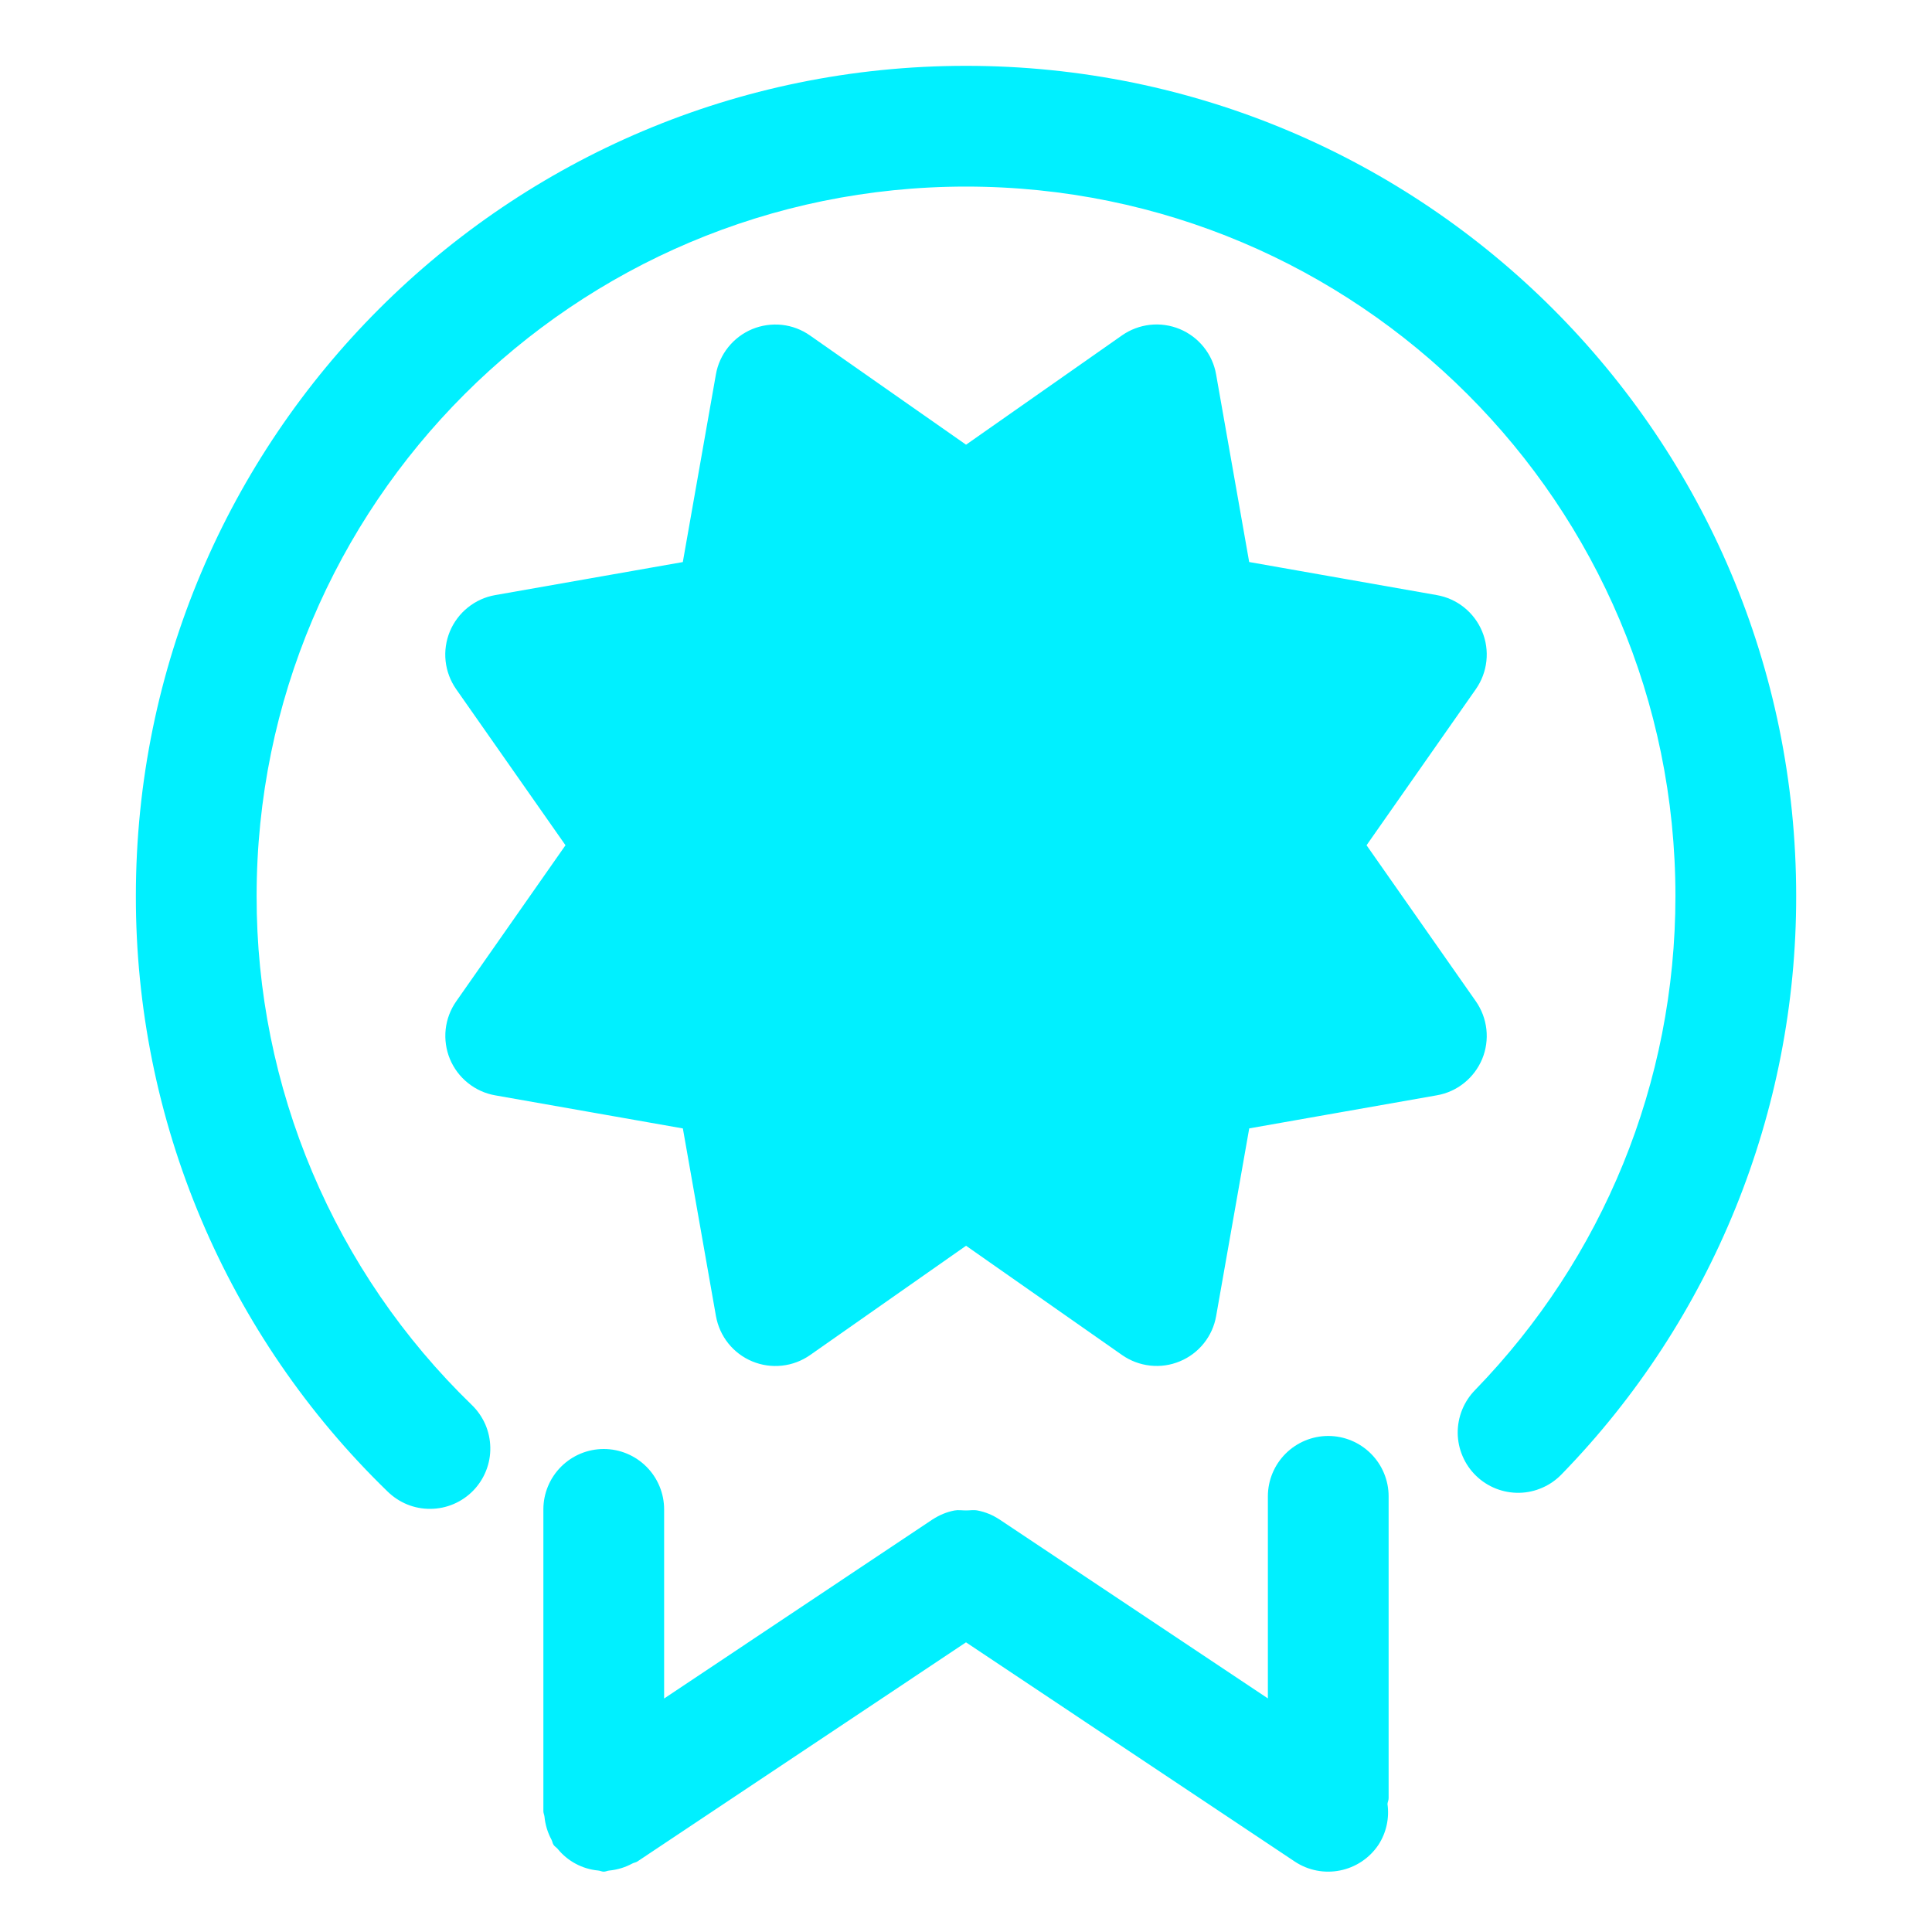
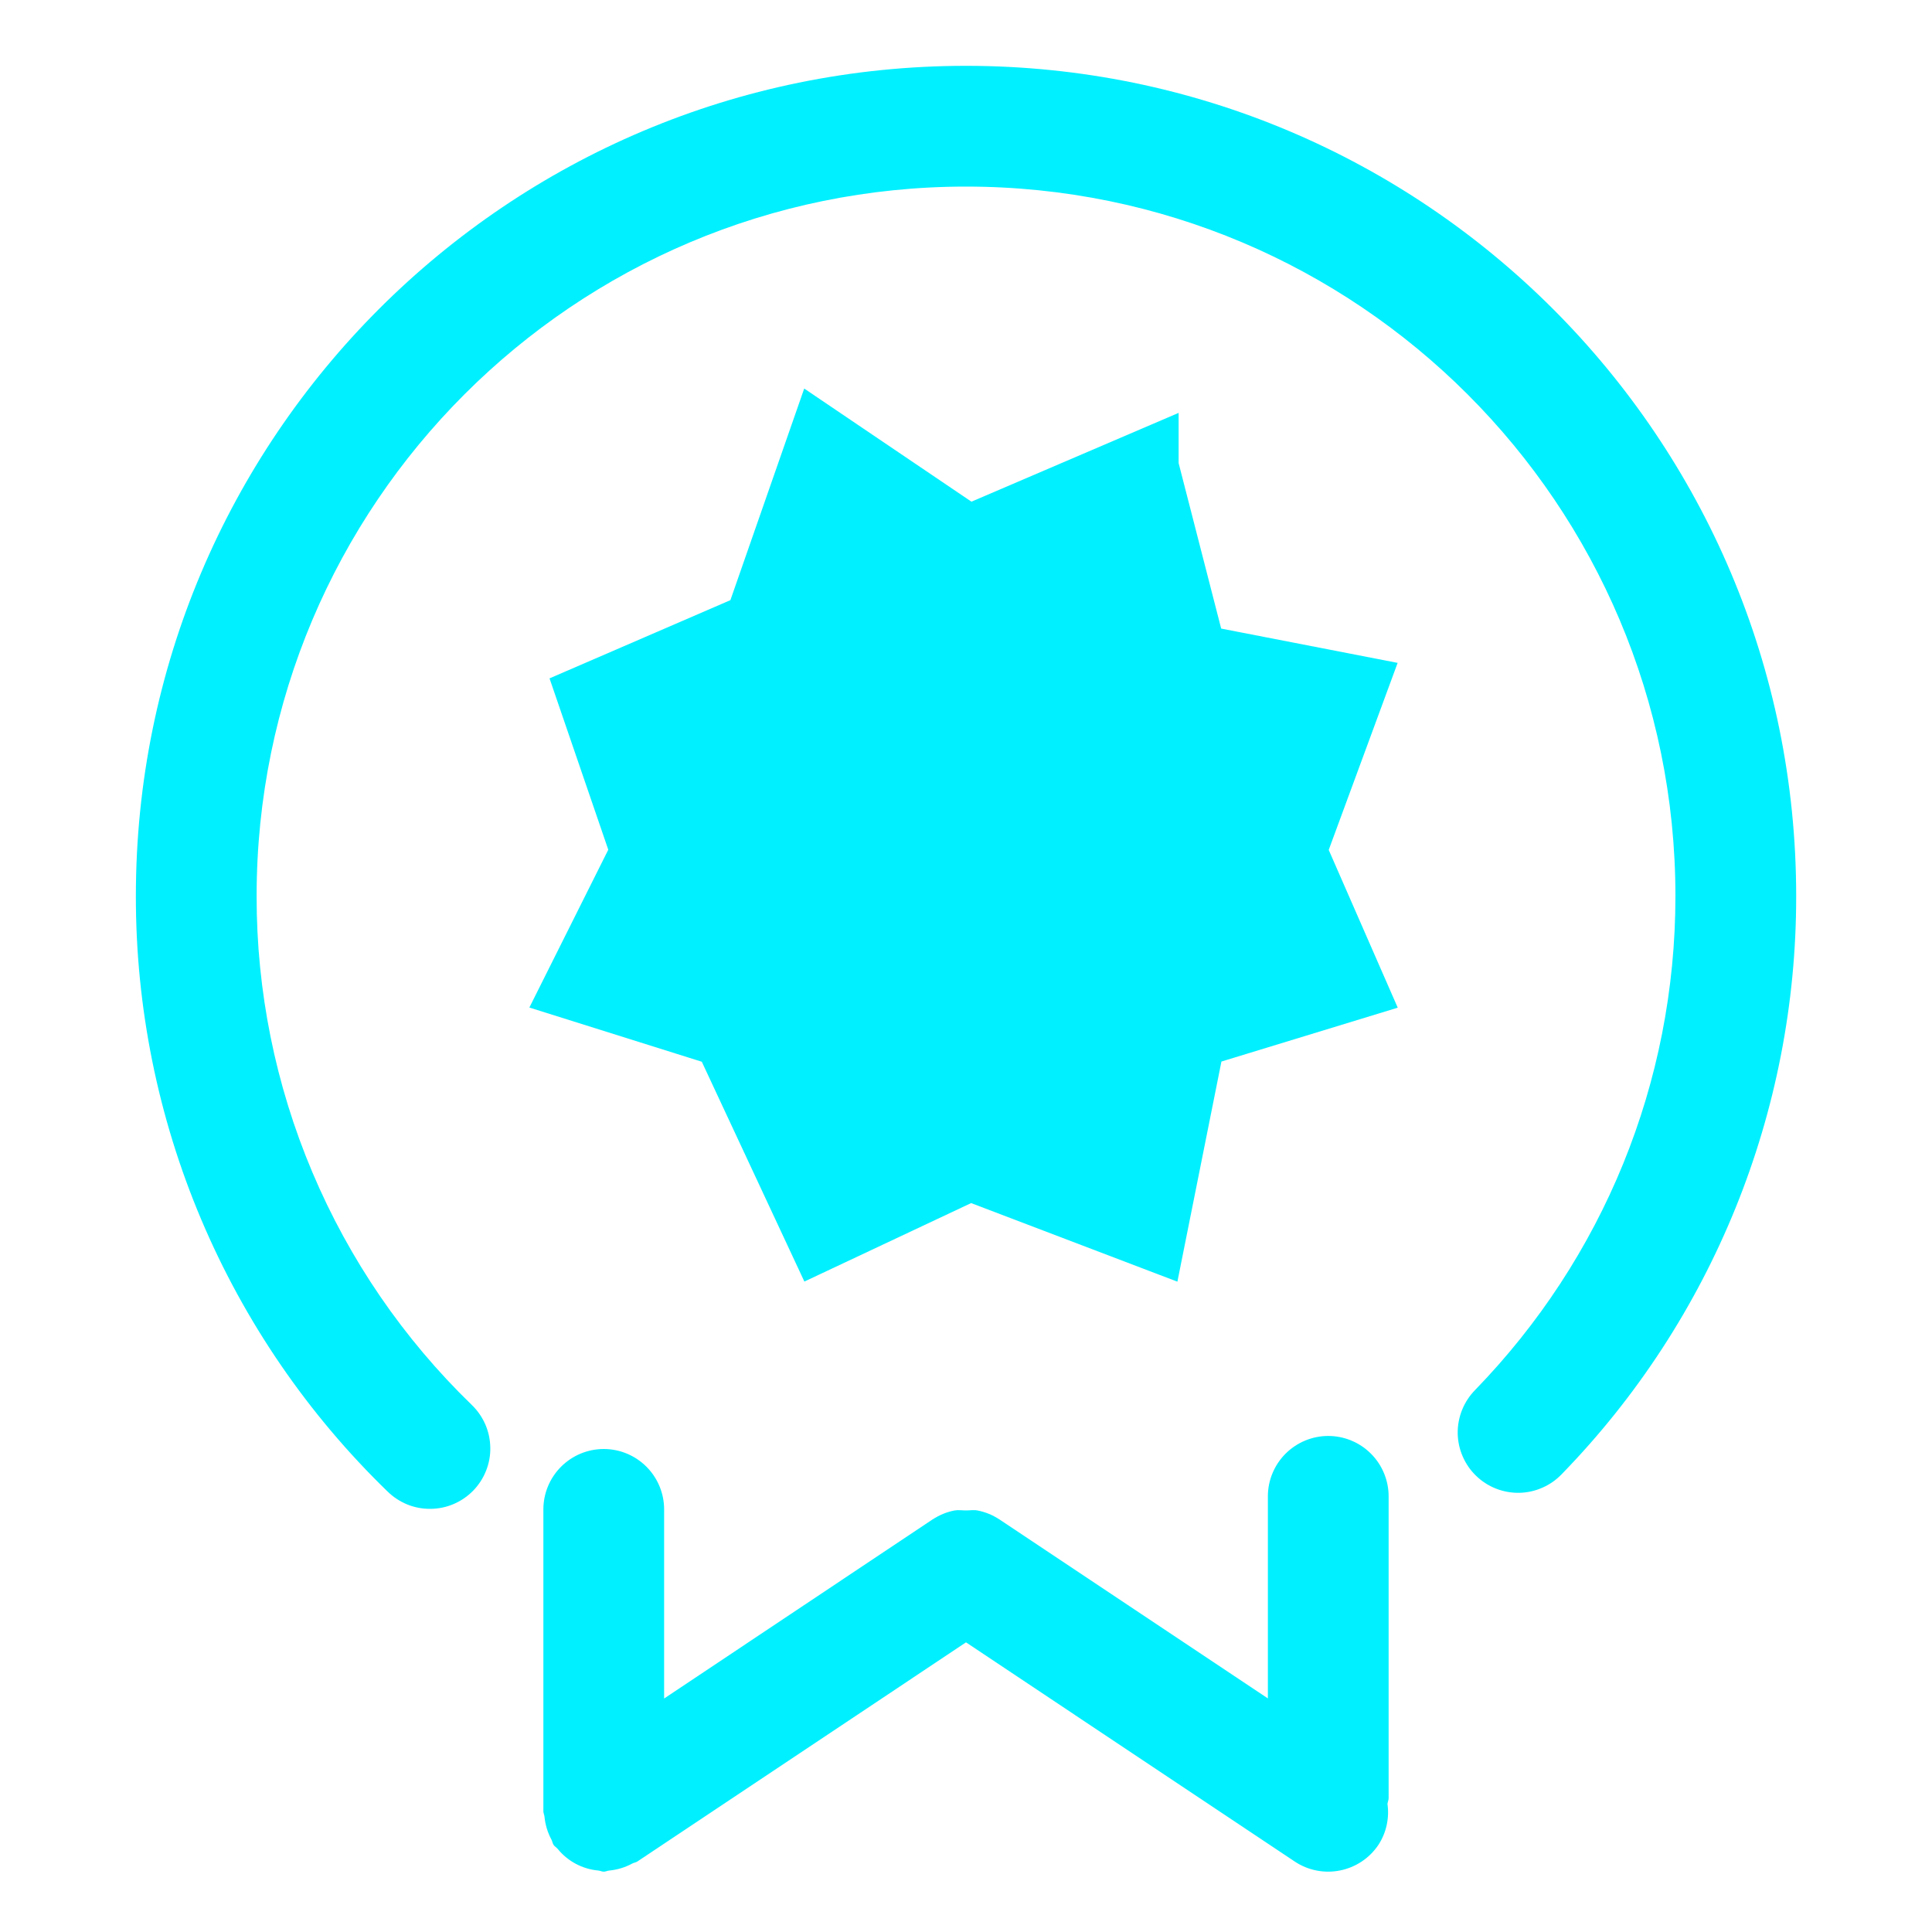
<svg xmlns="http://www.w3.org/2000/svg" width="40" height="40" viewBox="0 0 40 40" fill="none">
-   <path d="M30.556 20.731L28.293 17.5L30.556 14.268C30.676 14.096 30.751 13.896 30.774 13.688C30.797 13.479 30.767 13.267 30.686 13.073C30.606 12.879 30.477 12.708 30.314 12.577C30.15 12.445 29.955 12.357 29.748 12.321L25.863 11.636L25.178 7.751C25.142 7.544 25.054 7.35 24.922 7.186C24.791 7.022 24.62 6.894 24.426 6.813C24.232 6.733 24.02 6.702 23.812 6.725C23.603 6.748 23.403 6.823 23.231 6.943L20.001 9.207L16.769 6.945C16.597 6.824 16.397 6.749 16.189 6.726C15.98 6.704 15.768 6.734 15.574 6.814C15.38 6.895 15.209 7.023 15.078 7.187C14.946 7.351 14.858 7.545 14.822 7.752L14.137 11.637L10.252 12.321C10.045 12.357 9.851 12.445 9.687 12.577C9.523 12.708 9.395 12.879 9.314 13.073C9.234 13.267 9.203 13.479 9.226 13.688C9.249 13.896 9.324 14.096 9.444 14.268L11.708 17.5L9.446 20.731C9.325 20.903 9.25 21.103 9.227 21.312C9.205 21.521 9.235 21.732 9.315 21.926C9.396 22.12 9.524 22.291 9.688 22.422C9.852 22.554 10.046 22.642 10.253 22.678L14.138 23.363L14.823 27.248C14.86 27.455 14.948 27.65 15.079 27.814C15.211 27.978 15.381 28.106 15.575 28.186C15.77 28.267 15.981 28.297 16.19 28.274C16.399 28.252 16.599 28.176 16.771 28.056L20.001 25.792L23.232 28.055C23.404 28.175 23.604 28.25 23.813 28.273C24.022 28.296 24.233 28.266 24.427 28.185C24.621 28.105 24.792 27.977 24.924 27.812C25.055 27.649 25.143 27.454 25.179 27.247L25.864 23.362L29.749 22.677C29.956 22.641 30.151 22.553 30.314 22.421C30.478 22.29 30.606 22.119 30.687 21.925C30.767 21.731 30.797 21.52 30.774 21.311C30.751 21.103 30.676 20.903 30.556 20.731ZM25.743 18.217L27.382 20.557L24.568 21.053C24.316 21.098 24.083 21.219 23.901 21.401C23.72 21.582 23.599 21.815 23.554 22.067L23.058 24.881L20.718 23.242C20.508 23.095 20.258 23.016 20.001 23.016C19.745 23.016 19.495 23.095 19.284 23.242L16.944 24.881L16.448 22.067C16.404 21.815 16.282 21.582 16.101 21.401C15.92 21.219 15.687 21.098 15.434 21.053L12.621 20.557L14.259 18.217C14.406 18.007 14.485 17.757 14.485 17.5C14.485 17.244 14.406 16.994 14.259 16.784L12.621 14.444L15.434 13.947C15.687 13.903 15.92 13.781 16.101 13.6C16.282 13.419 16.404 13.186 16.448 12.934L16.944 10.12L19.284 11.758C19.495 11.906 19.745 11.985 20.001 11.985C20.258 11.985 20.508 11.906 20.718 11.758L23.058 10.12L23.554 12.934C23.599 13.186 23.72 13.419 23.901 13.6C24.083 13.781 24.316 13.903 24.568 13.947L27.382 14.444L25.743 16.784C25.596 16.994 25.517 17.244 25.517 17.5C25.517 17.757 25.596 18.007 25.743 18.217Z" fill="#00F0FF" />
  <path d="M20 1.363C10.508 1.363 2.813 9.058 2.813 18.551C2.81 20.85 3.269 23.126 4.164 25.243C5.059 27.361 6.371 29.277 8.021 30.877C8.139 30.993 8.278 31.085 8.431 31.148C8.584 31.21 8.748 31.241 8.913 31.239C9.078 31.238 9.241 31.204 9.393 31.139C9.545 31.074 9.683 30.979 9.798 30.861C9.913 30.742 10.004 30.602 10.064 30.449C10.125 30.295 10.155 30.131 10.151 29.966C10.148 29.8 10.112 29.637 10.046 29.486C9.979 29.335 9.883 29.198 9.764 29.084C8.353 27.717 7.232 26.08 6.467 24.27C5.702 22.461 5.31 20.515 5.313 18.551C5.313 10.44 11.889 3.863 20 3.863C28.111 3.863 34.688 10.44 34.688 18.551C34.688 22.423 33.184 26.055 30.541 28.778C30.425 28.896 30.334 29.035 30.272 29.188C30.21 29.341 30.179 29.505 30.18 29.67C30.182 29.835 30.216 29.998 30.282 30.15C30.347 30.302 30.441 30.439 30.56 30.554C30.678 30.669 30.818 30.759 30.972 30.82C31.125 30.88 31.289 30.91 31.454 30.907C31.62 30.904 31.782 30.868 31.933 30.801C32.085 30.735 32.221 30.639 32.335 30.52C35.452 27.316 37.193 23.021 37.188 18.551C37.188 9.058 29.492 1.363 20 1.363Z" fill="#00F0FF" />
  <path d="M27.5 29.73C27.169 29.73 26.851 29.862 26.616 30.097C26.382 30.331 26.25 30.649 26.25 30.98V35.164L20.694 31.459L20.691 31.458C20.554 31.367 20.401 31.304 20.24 31.273C20.16 31.257 20.08 31.272 20 31.272C19.92 31.272 19.84 31.258 19.76 31.273C19.6 31.304 19.448 31.367 19.309 31.458L19.306 31.459L13.75 35.166V31.25C13.75 30.919 13.618 30.601 13.384 30.367C13.149 30.132 12.832 30 12.5 30C12.168 30 11.851 30.132 11.616 30.367C11.382 30.601 11.25 30.919 11.25 31.25V37.501C11.25 37.539 11.269 37.573 11.273 37.612C11.289 37.779 11.338 37.941 11.418 38.089C11.436 38.123 11.439 38.162 11.46 38.194C11.482 38.229 11.519 38.247 11.545 38.278C11.648 38.405 11.775 38.51 11.919 38.587C12.063 38.664 12.221 38.712 12.384 38.727C12.424 38.73 12.459 38.751 12.5 38.751C12.539 38.751 12.572 38.732 12.611 38.728C12.779 38.712 12.942 38.663 13.09 38.583C13.124 38.564 13.162 38.562 13.195 38.541L20 34.003L26.806 38.541C27.38 38.923 28.156 38.768 28.54 38.194C28.702 37.944 28.768 37.643 28.726 37.348C28.73 37.307 28.75 37.272 28.75 37.229V30.98C28.75 30.649 28.618 30.331 28.384 30.097C28.149 29.862 27.831 29.73 27.5 29.73Z" fill="#00F0FF" />
  <path d="M25.202 13.1L24.302 9.6V8.7L20.102 10.5L16.702 8.2L15.202 12.5L11.502 14.1L12.702 17.6L11.102 20.8L14.602 21.9L16.702 26.4L20.102 24.8L24.302 26.4L25.202 21.9L28.802 20.8L27.402 17.6L28.802 13.8L25.202 13.1Z" fill="#00F0FF" stroke="#00F0FF" stroke-width="0.2" />
</svg>